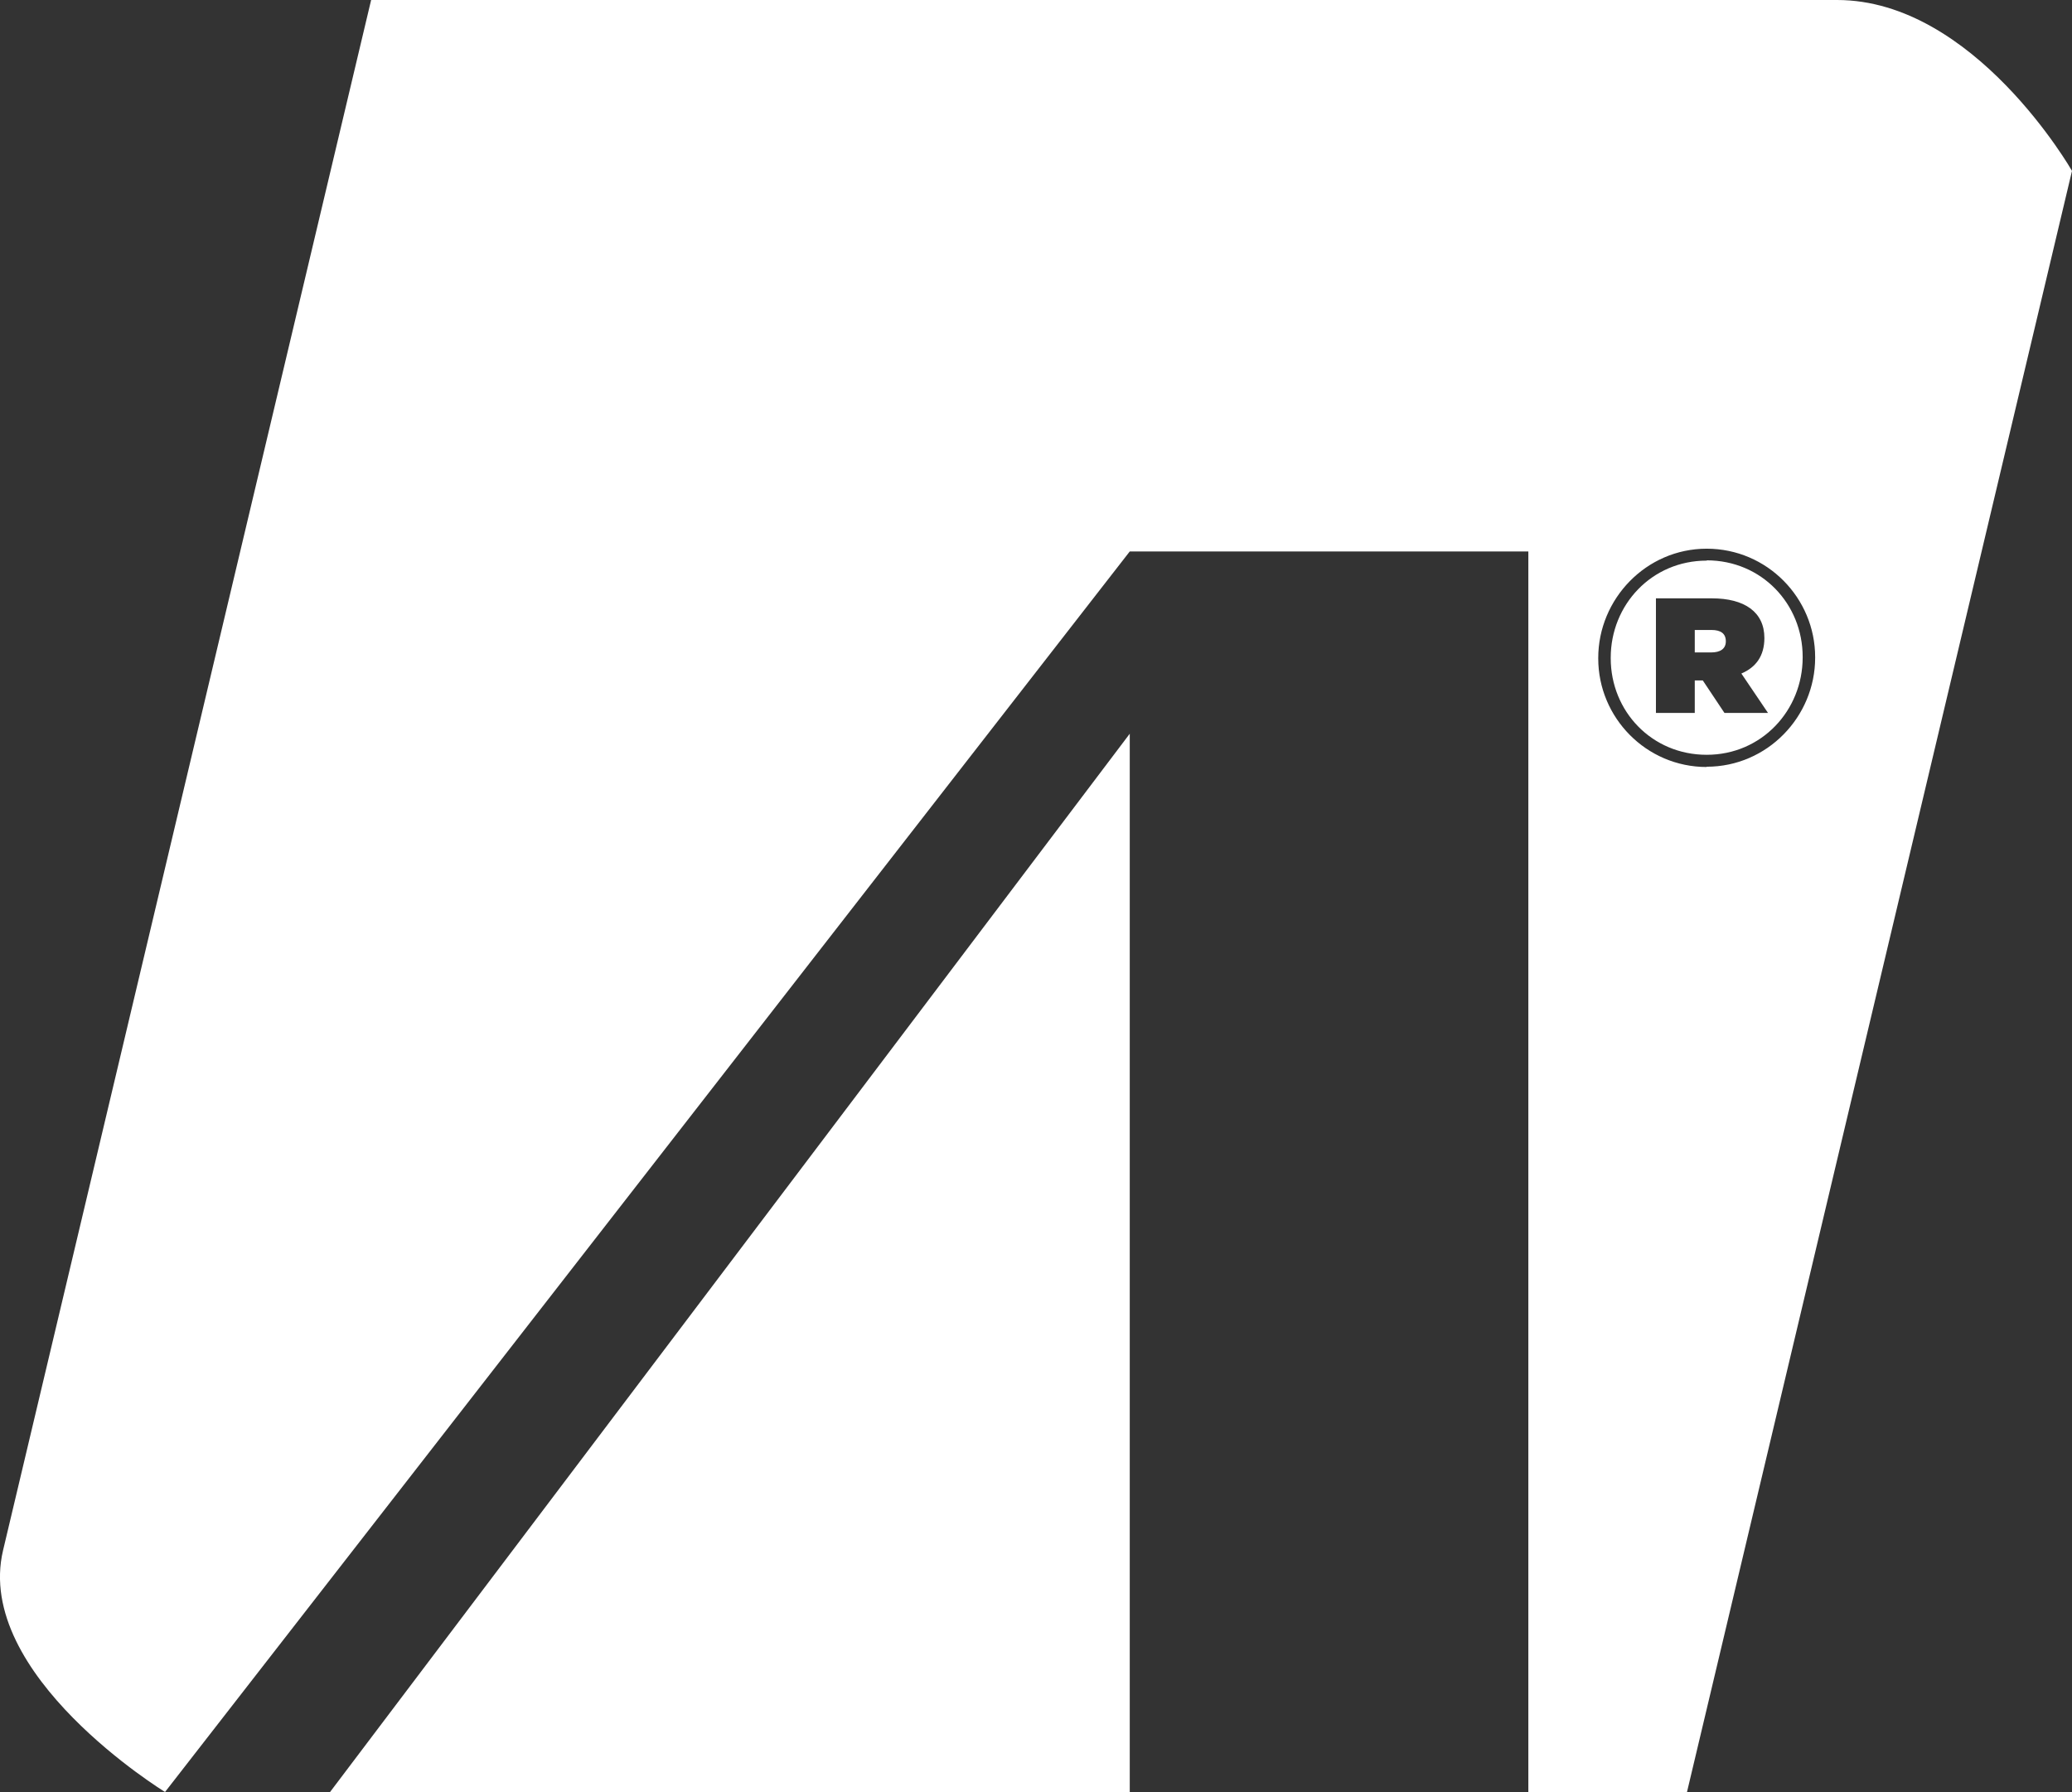
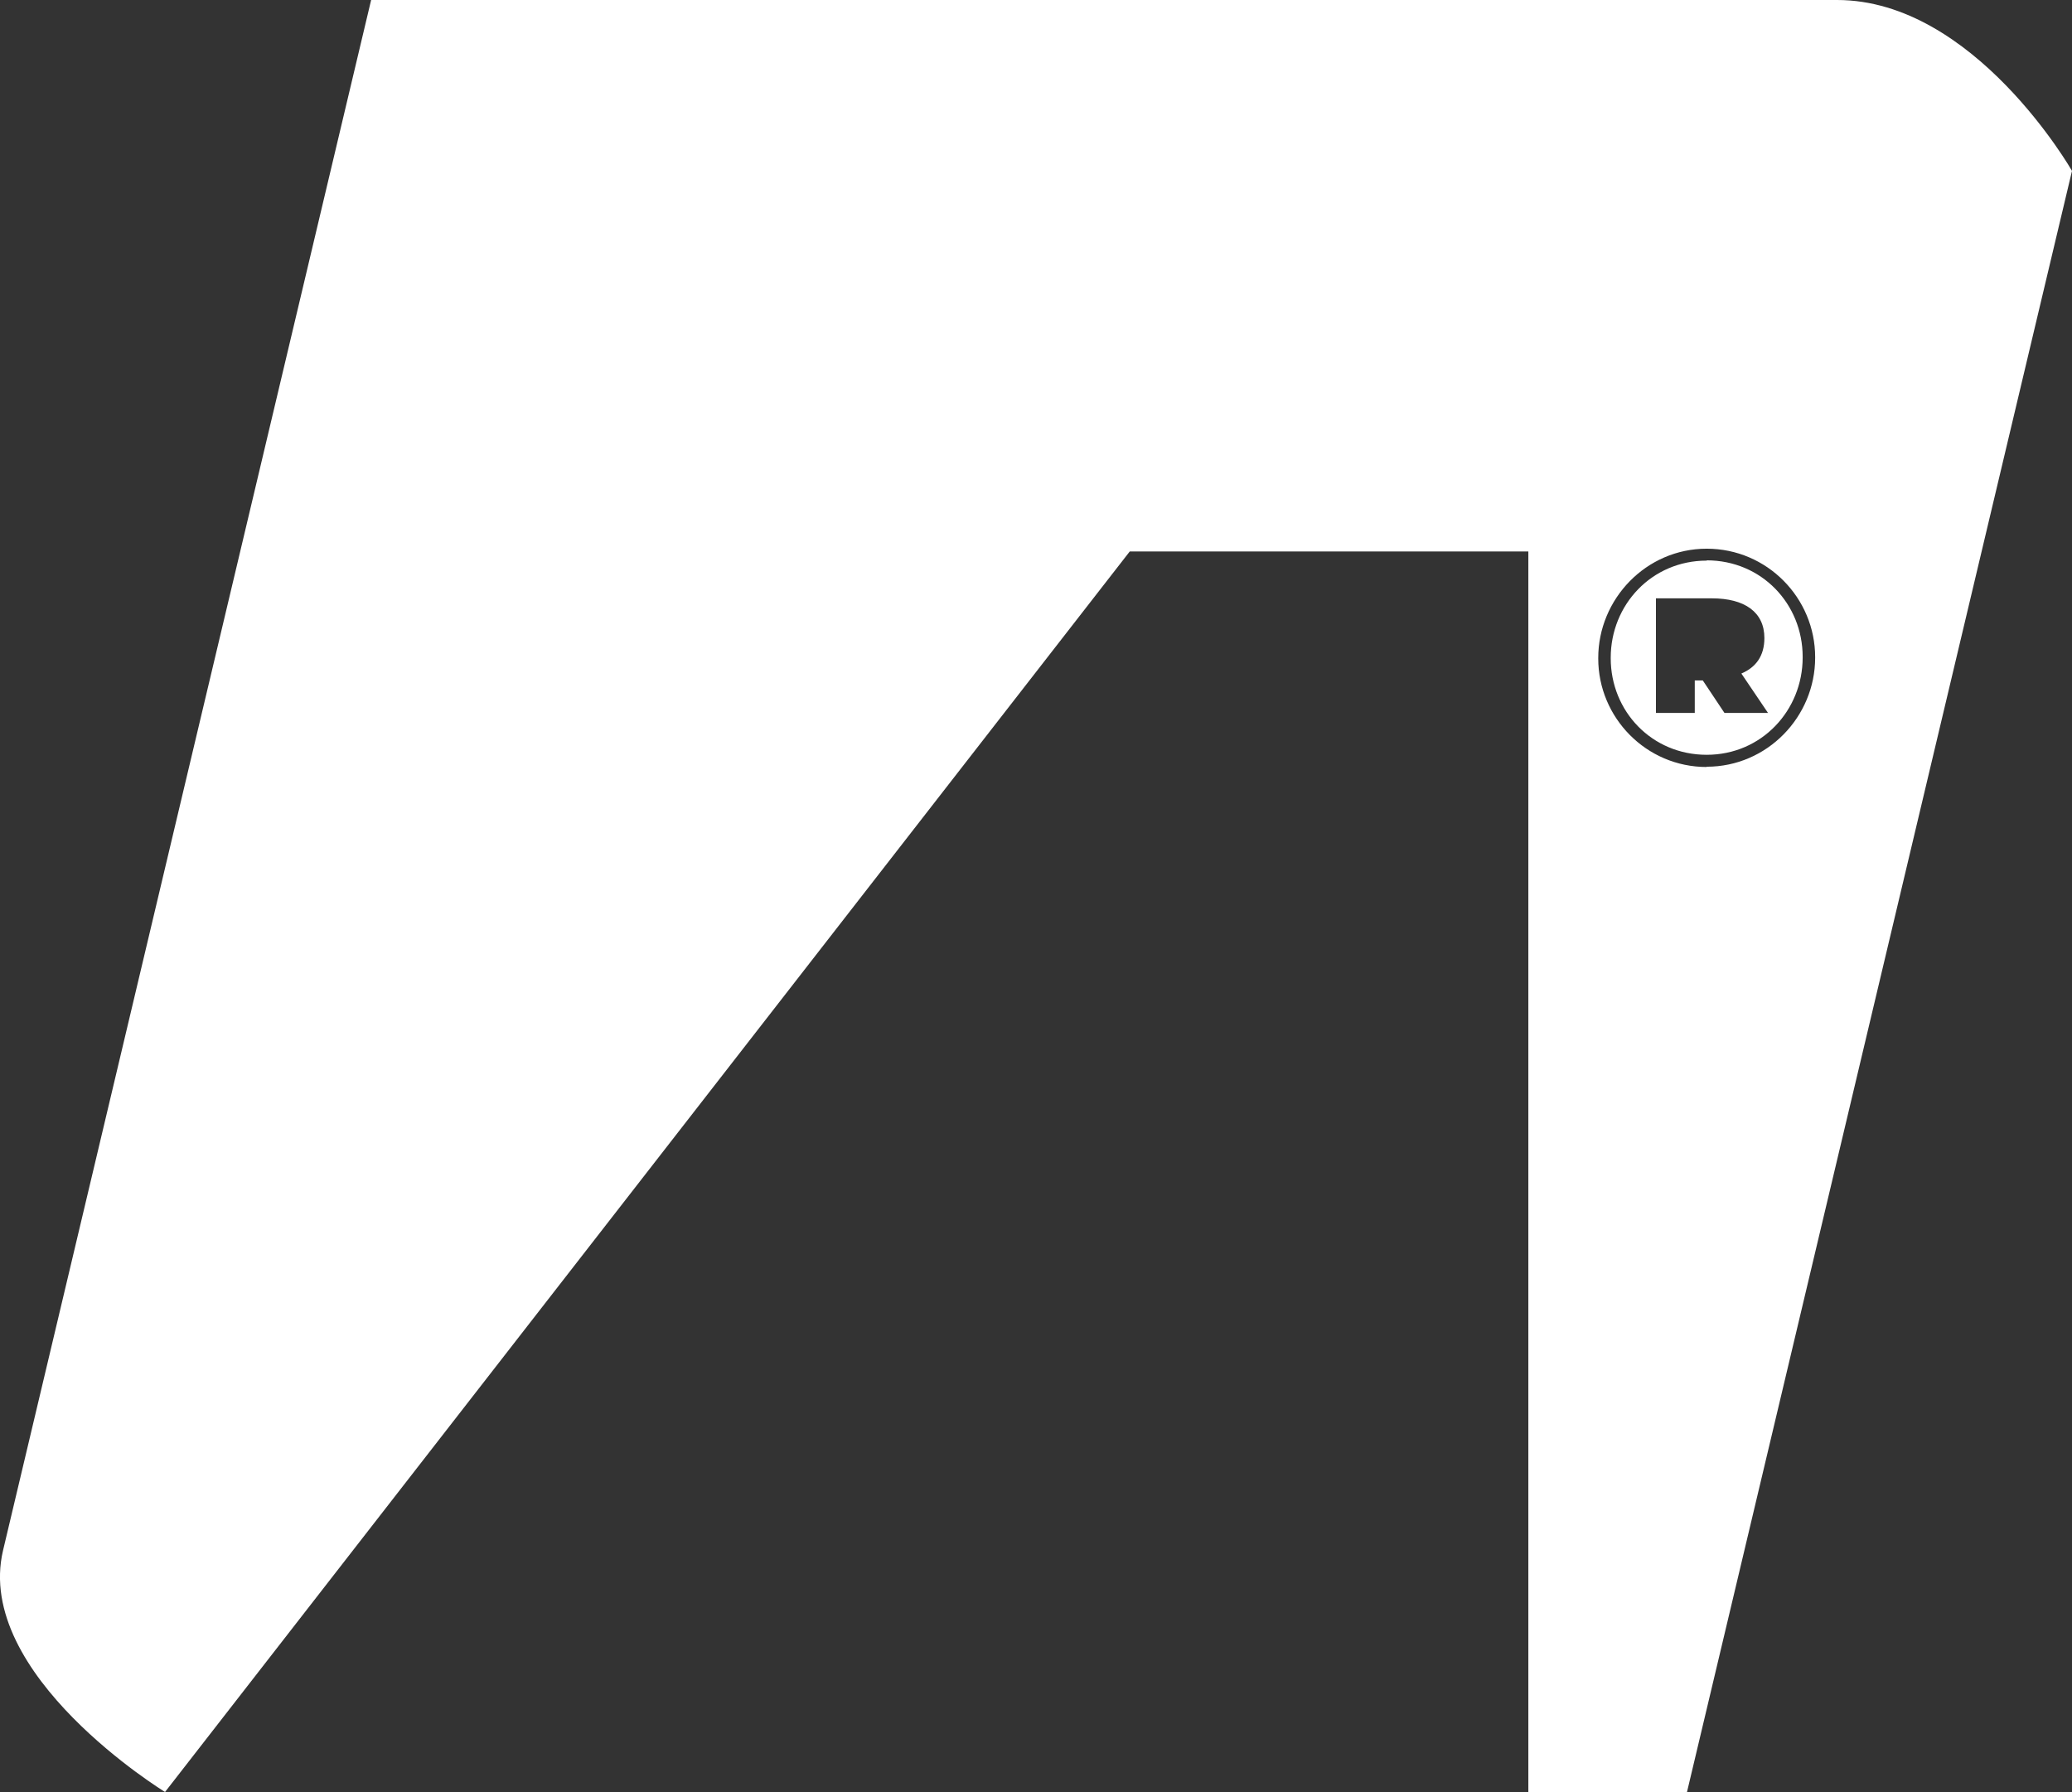
<svg xmlns="http://www.w3.org/2000/svg" viewBox="0 0 74.7 64.6">
  <rect x="0" y="0" width="74.7" height="64.6" fill="#333333" stroke="none" />
  <g fill="#fff">
-     <path d="m40.73 64.6v-38.15l-28.83 38.15z" />
-     <path d="m62.22 23.12c0 .27-.2.4-.53.4h-.59v-.81h.6c.34 0 .52.13.52.41z" />
    <path d="m13.38 0-13.27 55.89c-1.06 4.49 5.84 8.71 5.84 8.71l34.78-44.72h14.37v44.72h5.72l13.88-58.44s-3.52-6.16-8.47-6.16h-52.85zm48.15 27.65c-2.18 0-3.91-1.78-3.91-3.91v-.02c0-2.13 1.73-3.94 3.91-3.94s3.91 1.78 3.91 3.91v.02c0 2.13-1.73 3.93-3.91 3.93zm0-7.44c-1.98 0-3.46 1.59-3.46 3.5v.02c0 1.91 1.48 3.48 3.46 3.48s3.46-1.6 3.46-3.51v-.02c0-1.91-1.48-3.48-3.46-3.48zm.64 5.49-.78-1.17h-.29v1.17h-1.4v-4.13h2.02c1.17 0 1.89.49 1.89 1.43 0 .65-.31 1.06-.83 1.28l.96 1.42h-1.58z" />
  </g>
</svg>